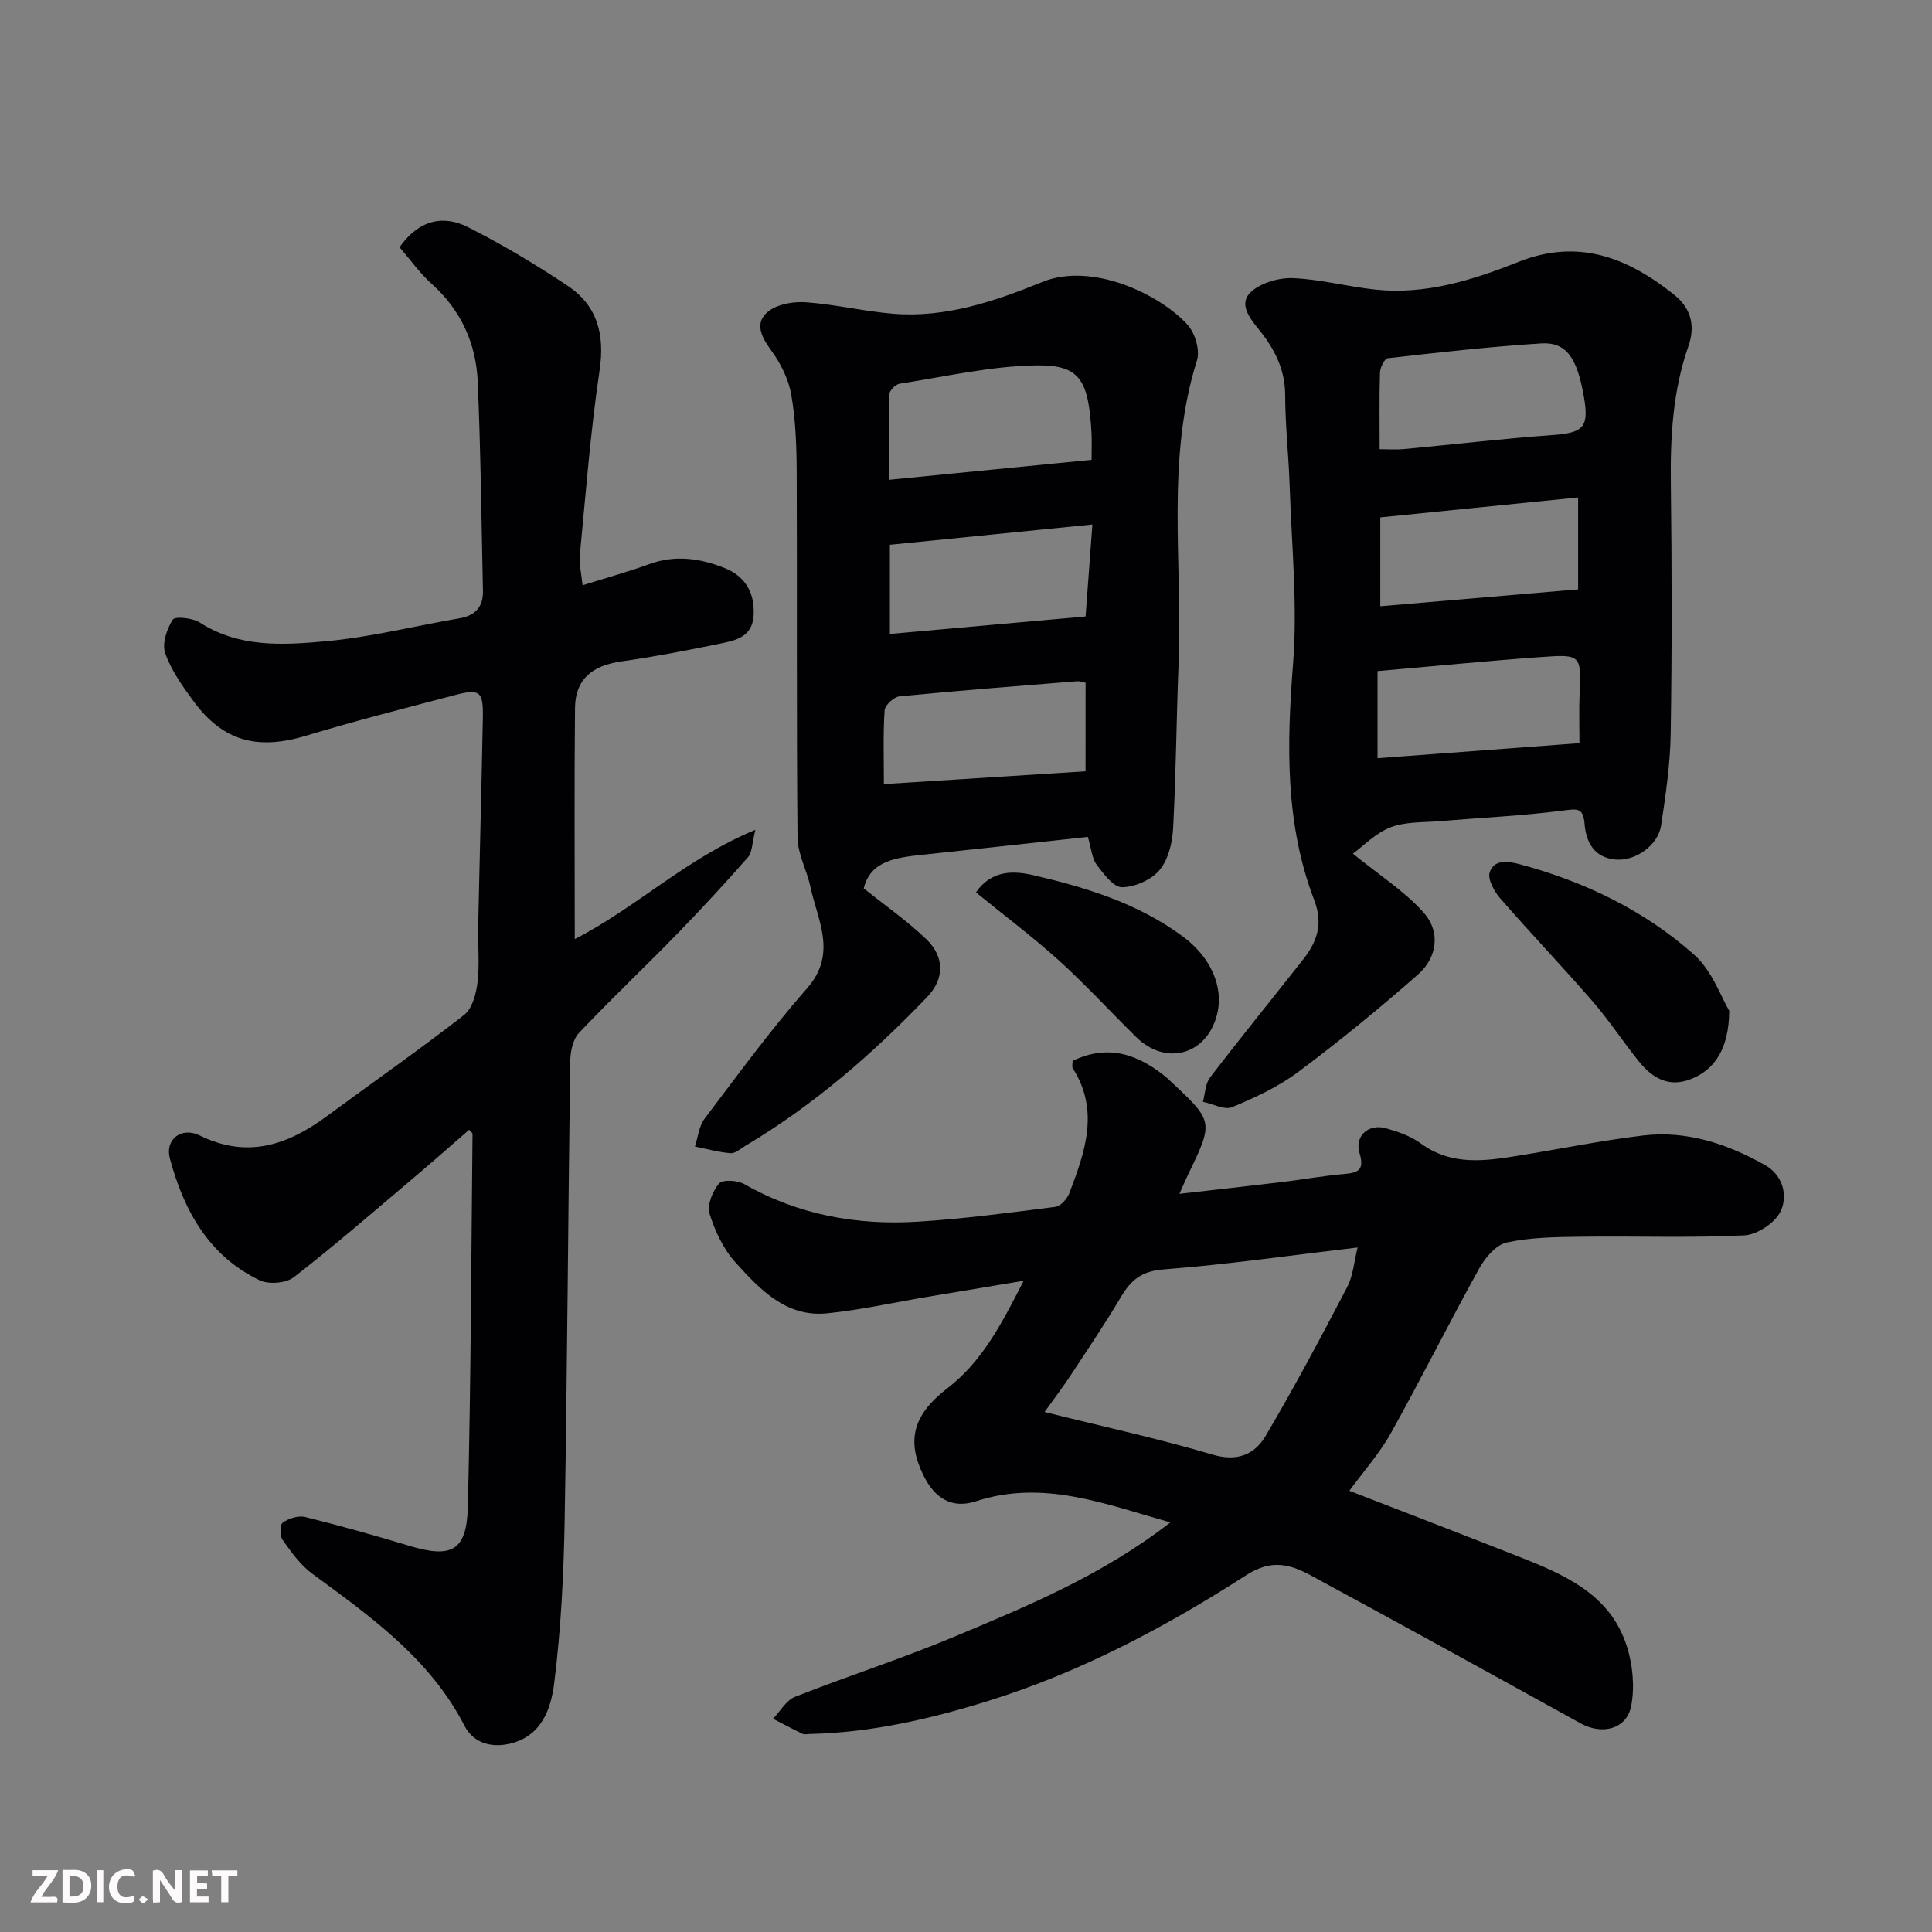
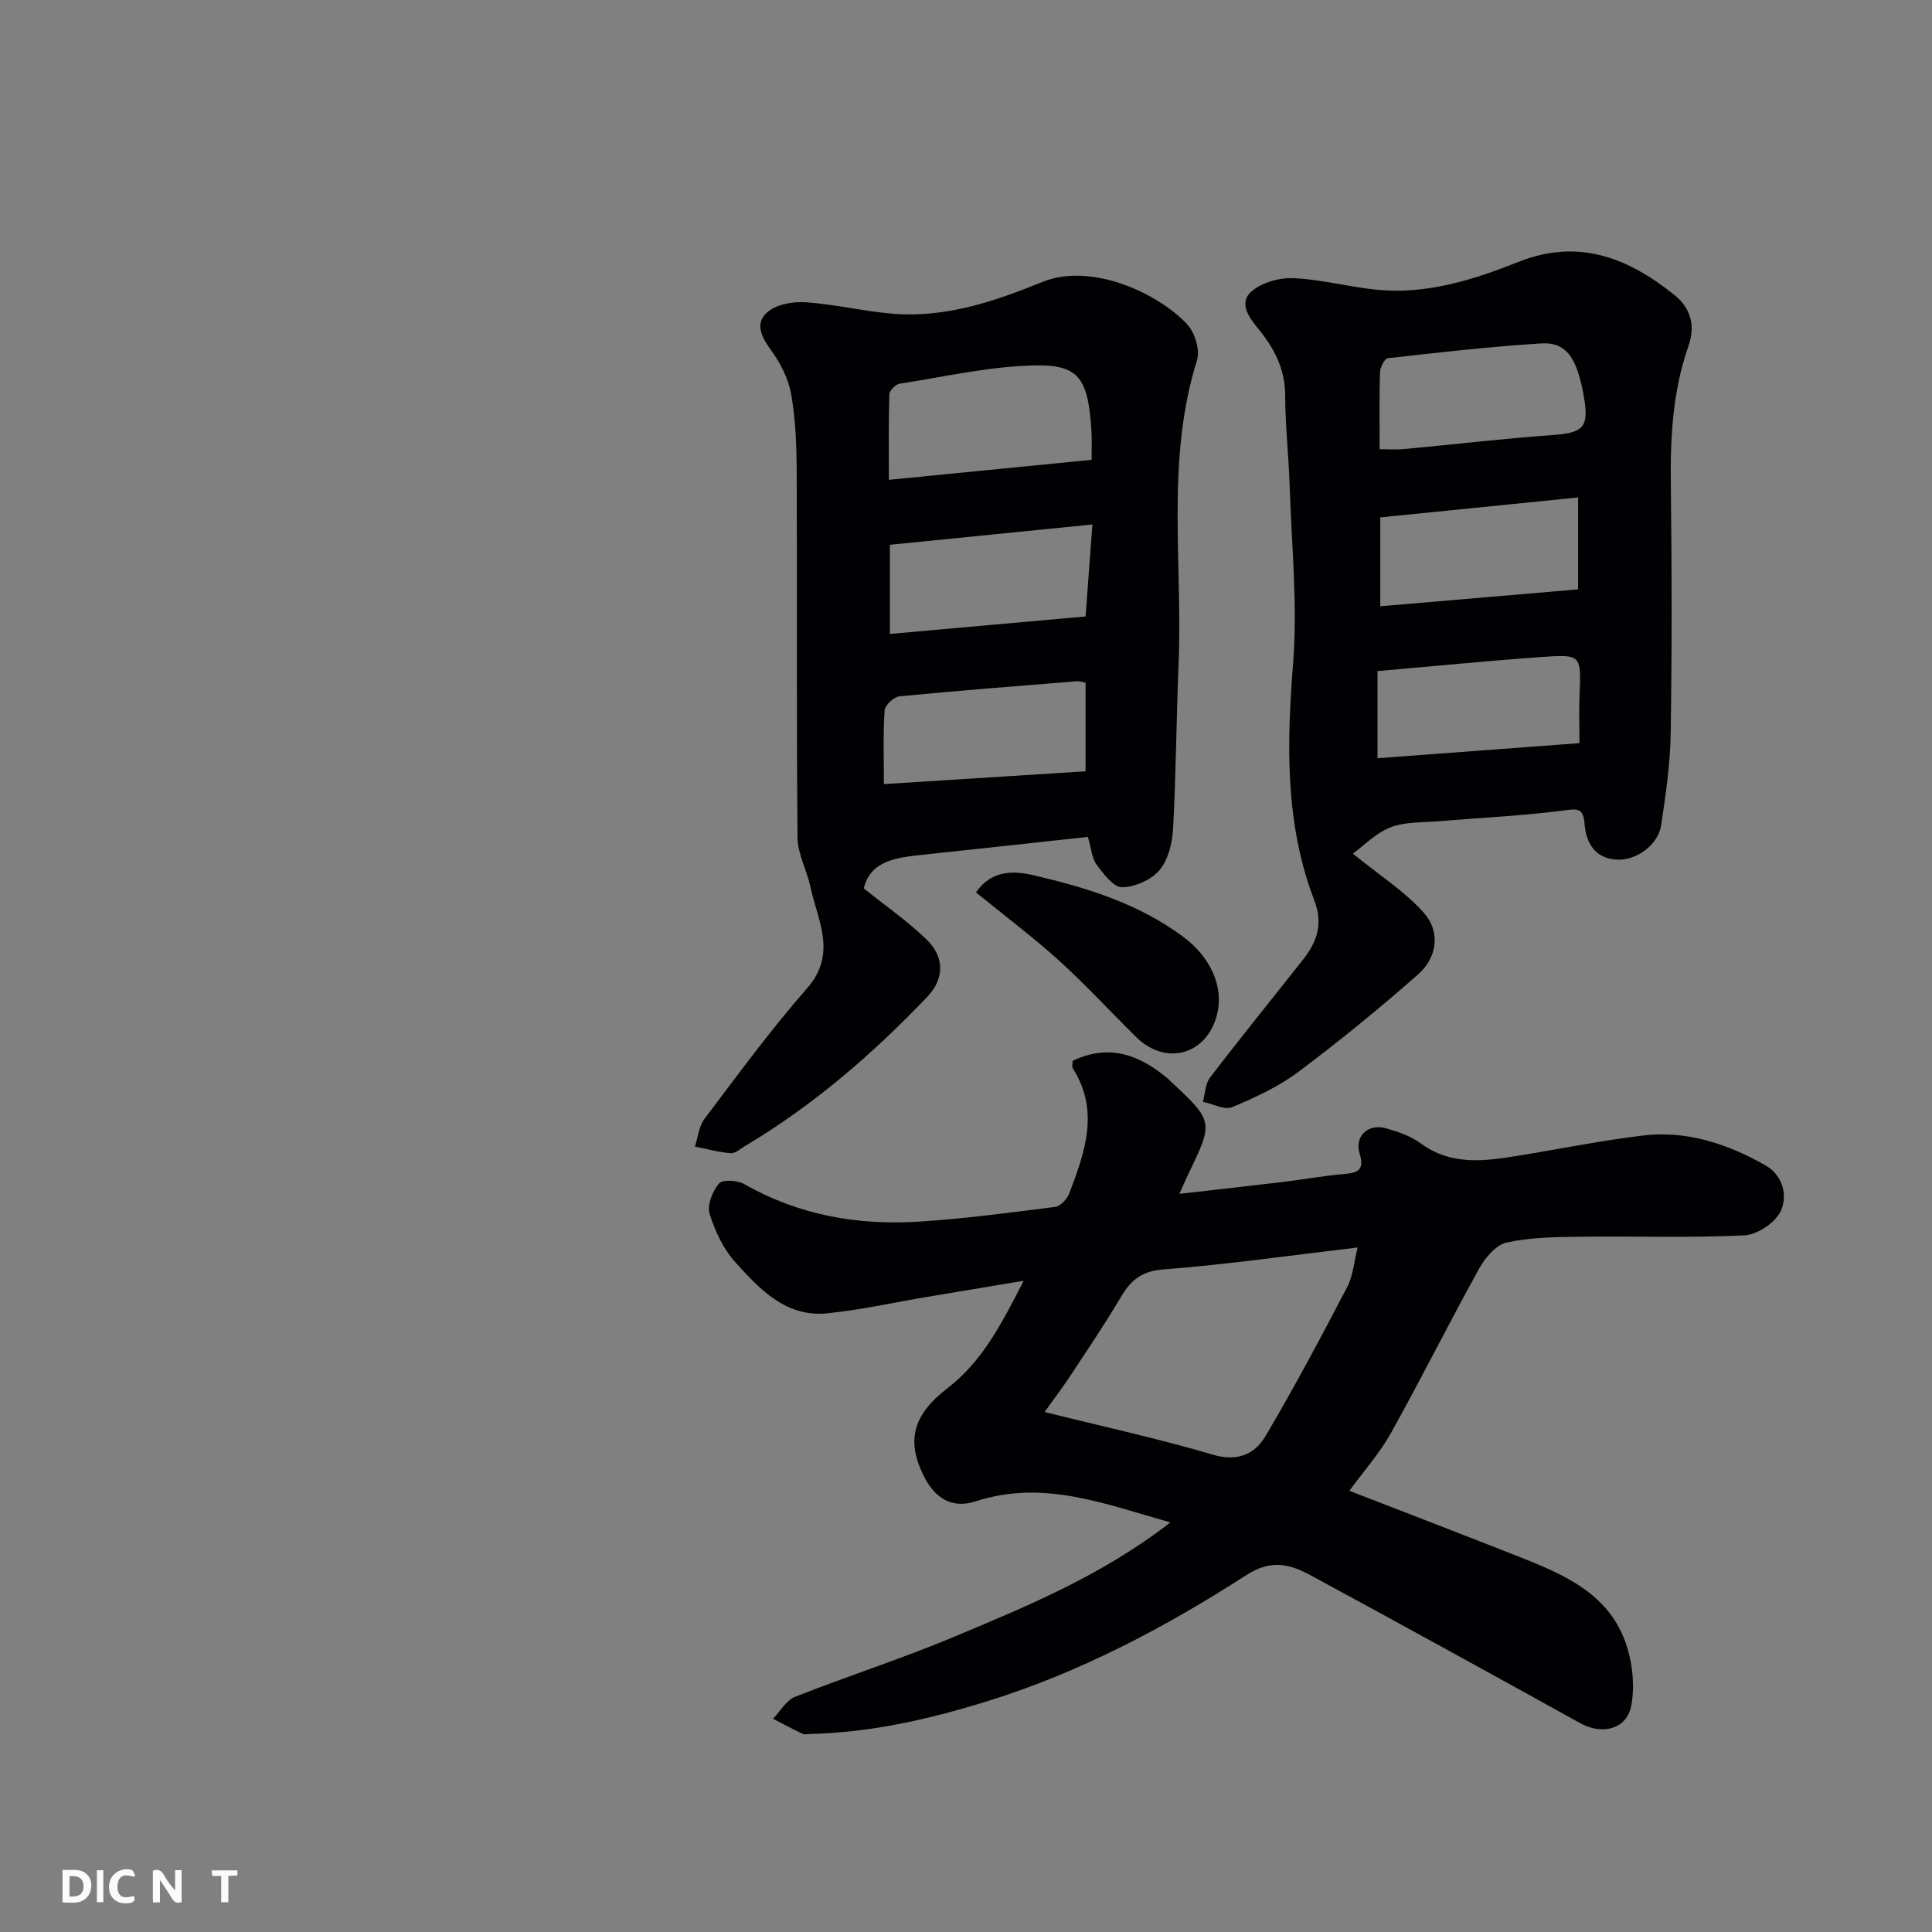
<svg xmlns="http://www.w3.org/2000/svg" enable-background="new 0 0 400 400" viewBox="0 0 400 400">
  <rect x="0" y="0" width="400" height="400" fill="#808080" stroke="none" />
-   <path d="m82.72 51.19c3.98-5.64 9-6.79 14.24-4.13 7.08 3.59 13.95 7.69 20.55 12.1 6.15 4.1 7.74 10.04 6.63 17.51-1.88 12.64-2.86 25.42-4.08 38.15-.19 1.98.33 4.03.55 6.35 5.17-1.62 9.55-2.81 13.8-4.37 5.37-1.97 10.57-1.21 15.6.8 4.22 1.69 6.27 5.02 6.02 9.76-.23 4.42-3.53 5.2-6.73 5.85-6.86 1.41-13.74 2.75-20.66 3.73-6.11.87-9.53 3.73-9.59 9.65-.16 15.65-.05 31.31-.05 47.84 12.86-6.59 23.01-16.68 37.39-22.62-.72 2.89-.65 4.67-1.5 5.64-4.75 5.4-9.62 10.69-14.63 15.84-6.74 6.92-13.77 13.56-20.4 20.58-1.27 1.35-1.77 3.88-1.8 5.88-.44 31.59-.6 63.19-1.15 94.78-.2 11.36-.76 22.77-2.18 34.03-.66 5.23-2.6 11-9.34 12.49-4.01.88-7.5-.4-9.2-3.71-7.17-13.95-19.41-22.61-31.54-31.52-2.46-1.8-4.35-4.48-6.15-7.01-.59-.84-.55-3.18.06-3.59 1.25-.86 3.22-1.49 4.63-1.14 7.25 1.8 14.45 3.83 21.6 5.98 8.69 2.62 11.84 1.06 12.07-8.07.64-25.75.7-51.51.97-77.27 0-.11-.18-.23-.69-.82-3.87 3.36-7.73 6.77-11.66 10.09-8.15 6.89-16.21 13.9-24.64 20.44-1.62 1.26-5.21 1.54-7.1.63-10.54-5.05-15.7-14.48-18.57-25.21-1.06-3.97 2.4-6.62 6.19-4.76 9.88 4.86 18.24 1.96 26.34-4.02 9.46-6.98 19.11-13.71 28.38-20.93 1.7-1.32 2.51-4.4 2.79-6.79.45-3.78.05-7.65.13-11.48.3-14.43.7-28.86.97-43.3.1-5.49-.61-6.04-5.96-4.62-10.22 2.7-20.48 5.29-30.59 8.36-10.05 3.05-17.21 1.21-23.32-7.09-2.3-3.12-4.64-6.41-5.9-9.99-.69-1.97.33-5.01 1.57-6.94.47-.74 4.1-.36 5.58.59 8.09 5.22 17.12 4.69 25.85 3.91 9.38-.83 18.63-3.18 27.95-4.78 3.29-.57 4.91-2.4 4.84-5.68-.32-14.43-.46-28.87-1.08-43.29-.34-7.92-3.46-14.82-9.54-20.28-2.42-2.16-4.34-4.9-6.65-7.57z" fill="#010103" />
  <path d="m242.31 315.2c-13.6-3.83-26.3-8.93-40.28-4.37-4.93 1.61-8.51-.61-10.85-5.39-3.51-7.16-2.19-12.5 4.94-17.99 7.1-5.46 11.07-12.98 15.82-22.28-7.58 1.26-13.75 2.29-19.93 3.33-6.92 1.16-13.8 2.71-20.76 3.41-8.52.86-13.94-4.99-18.98-10.54-2.5-2.76-4.25-6.5-5.36-10.09-.55-1.79.62-4.67 1.96-6.25.73-.86 3.82-.68 5.22.12 11.22 6.41 23.37 8.57 36.03 7.78 9.49-.59 18.94-1.86 28.37-3.06 1.09-.14 2.45-1.65 2.9-2.82 3.24-8.5 6.31-17.08.72-25.87-.22-.35-.03-.97-.03-1.54 7.59-3.66 13.95-1.21 19.83 3.78.13.11.23.24.35.36 9.03 8.41 9.03 8.41 3.71 19.42-.56 1.16-1.05 2.35-1.78 3.97 7.45-.85 14.43-1.62 21.42-2.46 4.22-.51 8.41-1.28 12.64-1.64 2.92-.25 4.29-.82 3.24-4.27-1.1-3.6 1.82-6.25 5.51-5.19 2.49.71 5.09 1.61 7.14 3.11 6.4 4.7 13.34 3.67 20.35 2.53 8.54-1.38 17.03-3.11 25.61-4.15 9.1-1.1 17.53 1.71 25.37 6.14 3.68 2.09 4.71 6.31 3.2 9.52-1.13 2.4-4.85 4.88-7.53 5.01-11.3.55-22.65.13-33.97.28-5.1.07-10.3.12-15.23 1.2-2.22.49-4.47 3.16-5.7 5.4-6.24 11.26-11.98 22.79-18.25 34.03-2.37 4.24-5.69 7.96-8.62 11.97 11.53 4.47 23.04 8.89 34.51 13.41 9.69 3.82 19.49 7.79 22.97 18.88 1.2 3.81 1.61 8.28.89 12.17-.9 4.91-6.03 6.17-10.5 3.69-18.57-10.28-37.16-20.51-55.83-30.62-4.26-2.3-8.14-3.43-13.32-.1-16.75 10.77-34.31 20.1-53.48 26.08-12.07 3.76-24.27 6.56-36.96 6.84-.5.01-1.08.17-1.49-.03-2.06-.99-4.08-2.07-6.11-3.12 1.5-1.55 2.72-3.82 4.55-4.54 10.89-4.3 22.07-7.88 32.86-12.4 15.32-6.41 30.73-12.75 44.85-23.71zm-26.04-22.86c12.16 3.03 23.59 5.51 34.78 8.82 5.15 1.53 8.73-.05 10.99-3.88 5.95-10.07 11.46-20.42 16.87-30.79 1.26-2.41 1.45-5.39 2.17-8.21-13.87 1.63-26.99 3.52-40.18 4.54-4.54.35-6.75 2.2-8.82 5.7-3.32 5.6-6.98 11.01-10.56 16.45-1.57 2.37-3.31 4.64-5.25 7.37z" fill="#010103" />
  <path d="m225.23 173.27c-11.63 1.26-23.01 2.52-34.4 3.72-5.38.57-10.63 1.27-12 6.94 4.4 3.53 8.99 6.71 12.96 10.53 3.78 3.64 3.8 8.16.17 11.95-11.28 11.8-23.56 22.44-37.66 30.83-.98.58-2.06 1.59-3.02 1.52-2.49-.2-4.94-.89-7.4-1.38.64-1.94.83-4.23 2-5.77 6.91-9.13 13.68-18.41 21.22-27 6.31-7.2 2.17-14.01.68-21.03-.73-3.43-2.63-6.77-2.66-10.16-.23-25.15-.07-50.3-.17-75.45-.02-5.43-.21-10.93-1.13-16.27-.56-3.23-2.22-6.51-4.18-9.19-2.07-2.84-3.48-5.71-.59-8.02 1.92-1.54 5.21-2.09 7.8-1.91 6.02.43 11.96 1.86 17.97 2.37 10.9.92 21.16-2.57 30.92-6.55 10.48-4.28 24.6 2.7 30.14 8.85 1.54 1.71 2.6 5.26 1.94 7.35-6.46 20.6-2.96 41.74-3.8 62.62-.46 11.42-.53 22.86-1.14 34.28-.16 2.97-.98 6.46-2.8 8.63-1.7 2.04-5.1 3.53-7.77 3.56-1.77.02-3.84-2.76-5.26-4.67-.99-1.35-1.1-3.34-1.82-5.75zm.77-78.07c0-2.5.07-3.99-.01-5.48-.61-10.97-2.33-14.16-11.23-14.07-9.51.1-19.01 2.33-28.49 3.79-.84.13-2.11 1.4-2.14 2.18-.18 5.67-.1 11.35-.1 17.72 13.62-1.35 27.6-2.72 41.97-4.14zm-41.76 36.05c13.73-1.23 27.16-2.43 40.52-3.62.47-6.37.91-12.34 1.41-19.04-14.61 1.46-28.33 2.84-41.93 4.2zm40.52 10.1c-.8-.15-1.28-.35-1.74-.31-12.26.99-24.54 1.93-36.78 3.13-1.16.11-3.02 1.83-3.09 2.9-.33 4.89-.15 9.81-.15 15.27 14.35-.91 27.94-1.77 41.75-2.65.01-6.11.01-12.03.01-18.34z" fill="#010103" />
  <path d="m280.1 176.74c5.53 4.51 10.76 7.81 14.7 12.26 3.46 3.9 2.79 9.23-1.19 12.73-7.99 7.04-16.26 13.8-24.79 20.18-4.11 3.07-8.94 5.33-13.71 7.31-1.59.66-4.01-.68-6.06-1.11.47-1.69.48-3.73 1.48-5.03 6.27-8.19 12.78-16.2 19.17-24.3 2.92-3.7 4.33-7.37 2.4-12.41-6.08-15.86-5.69-32.29-4.38-49 .95-12.17-.31-24.51-.71-36.77-.2-6.27-.92-12.52-.93-18.79-.01-5.46-2.31-9.76-5.58-13.76-1.97-2.41-4.13-5.36-1.35-7.75 2.14-1.83 5.75-2.84 8.65-2.71 5.68.25 11.28 1.77 16.96 2.37 10.42 1.1 20.15-1.97 29.63-5.74 12.36-4.91 22.57-.92 32.23 6.81 3.74 2.99 4.31 6.77 2.95 10.63-3.27 9.35-3.77 18.91-3.64 28.68.21 17.16.24 34.33-.03 51.48-.1 6.36-1.03 12.74-1.98 19.05-.62 4.12-5.25 7.42-9.36 7.1-4.44-.35-6.18-3.53-6.49-7.37-.27-3.4-1.48-3.17-4.4-2.79-8.48 1.1-17.04 1.48-25.57 2.2-3.43.29-7.1.09-10.21 1.28-3.07 1.19-5.59 3.84-7.79 5.45zm5.54-83.74c1.72 0 3.38.13 5.01-.02 10.27-.96 20.52-2.17 30.8-2.91 6.34-.46 7.57-1.57 6.5-7.79-1.4-8.2-3.65-11.5-8.87-11.18-10.61.67-21.2 1.87-31.77 3.07-.66.07-1.57 1.93-1.6 2.98-.16 5.1-.07 10.2-.07 15.85zm-.44 63.98c14.16-1.06 27.85-2.08 41.81-3.12 0-3.68-.11-6.83.02-9.97.35-8.3.38-8.46-7.96-7.86-11.25.81-22.49 1.92-33.87 2.91zm41.53-53.99c-14.04 1.42-27.86 2.81-40.96 4.13v18.4c14.1-1.2 27.41-2.34 40.96-3.5 0-6.44 0-12.5 0-19.03z" fill="#010103" />
-   <path d="m358.02 209.27c-.08 7.87-2.99 12.18-7.91 14.13-4.64 1.84-8.03-.22-10.79-3.64-3.29-4.06-6.15-8.48-9.57-12.42-6.27-7.23-12.89-14.15-19.17-21.37-1.24-1.43-2.63-3.97-2.15-5.37.91-2.63 3.53-2.38 6.17-1.68 13.44 3.6 25.78 9.54 36.14 18.73 3.77 3.35 5.62 8.85 7.28 11.62z" fill="#010103" />
  <path d="m202.06 184.76c3.32-4.79 8.01-4.46 12.02-3.53 10.91 2.55 21.61 5.83 30.86 12.7 5.62 4.17 8.56 10.33 6.99 16.28-2.17 8.22-10.58 10.52-16.69 4.51-5.33-5.24-10.39-10.78-15.92-15.79-5.46-4.93-11.35-9.35-17.26-14.17z" fill="#010103" />
  <g fill="#fcfafa">
    <path d="m37.59 393.81c-.92.31-1.52.05-2-.78-.7-1.2-1.52-2.34-2.47-3.78v4.59c-.55.03-.95.05-1.41.07-.03-.37-.06-.64-.06-.91 0-1.91 0-3.81 0-5.7 1.13-.41 1.77-.03 2.29.91.62 1.11 1.38 2.14 2.31 3.19v-4.2h1.35v6.61z" />
    <path d="m12.94 393.88v-6.75c1.9.19 3.93-.54 5.37 1.29.8 1.01.78 2.88.03 3.97-1.37 1.97-3.4 1.51-5.4 1.49m1.45-1.22c2.04.12 2.92-.58 2.89-2.21-.03-1.51-.98-2.19-2.89-2z" />
-     <path d="m11.81 393.87h-5.49c.68-2.18 2.47-3.48 3.51-5.45h-3.08v-1.21h5.29c-.71 2.13-2.44 3.48-3.47 5.51.86 0 1.63.04 2.39-.01.79-.05 1.14.21.85 1.16" />
-     <path d="m39.33 393.86v-6.61h3.7v1.07h-2.22v1.52c.68.04 1.34.09 2.07.13v1.07c-.72.05-1.38.09-2.1.14v1.48h2.4v1.19h-3.84z" />
    <path d="m27.71 388.56c-1.15-.3-2.46-.61-3.1.64-.37.73-.41 1.93-.06 2.67.63 1.35 1.99.93 3.17.68.35.94-.01 1.32-.93 1.46-1.62.25-3.05-.27-3.76-1.48-.73-1.24-.6-3.03.31-4.17.88-1.11 2.71-1.7 4-1.16.32.13.44.74.65 1.12-.1.08-.19.16-.28.24" />
    <path d="m49.15 387.24v1.07c-.59.02-1.17.05-1.87.08v5.44h-1.48v-5.44h-1.85c-.05-.4-.08-.73-.13-1.15z" />
    <path d="m20.06 387.21h1.33v6.62h-1.33z" />
-     <path d="m30.68 393.25c-.49.38-.8.79-1.05.76-.32-.05-.6-.45-.9-.7.26-.24.51-.64.8-.67.29-.04.62.3 1.15.61" />
  </g>
</svg>